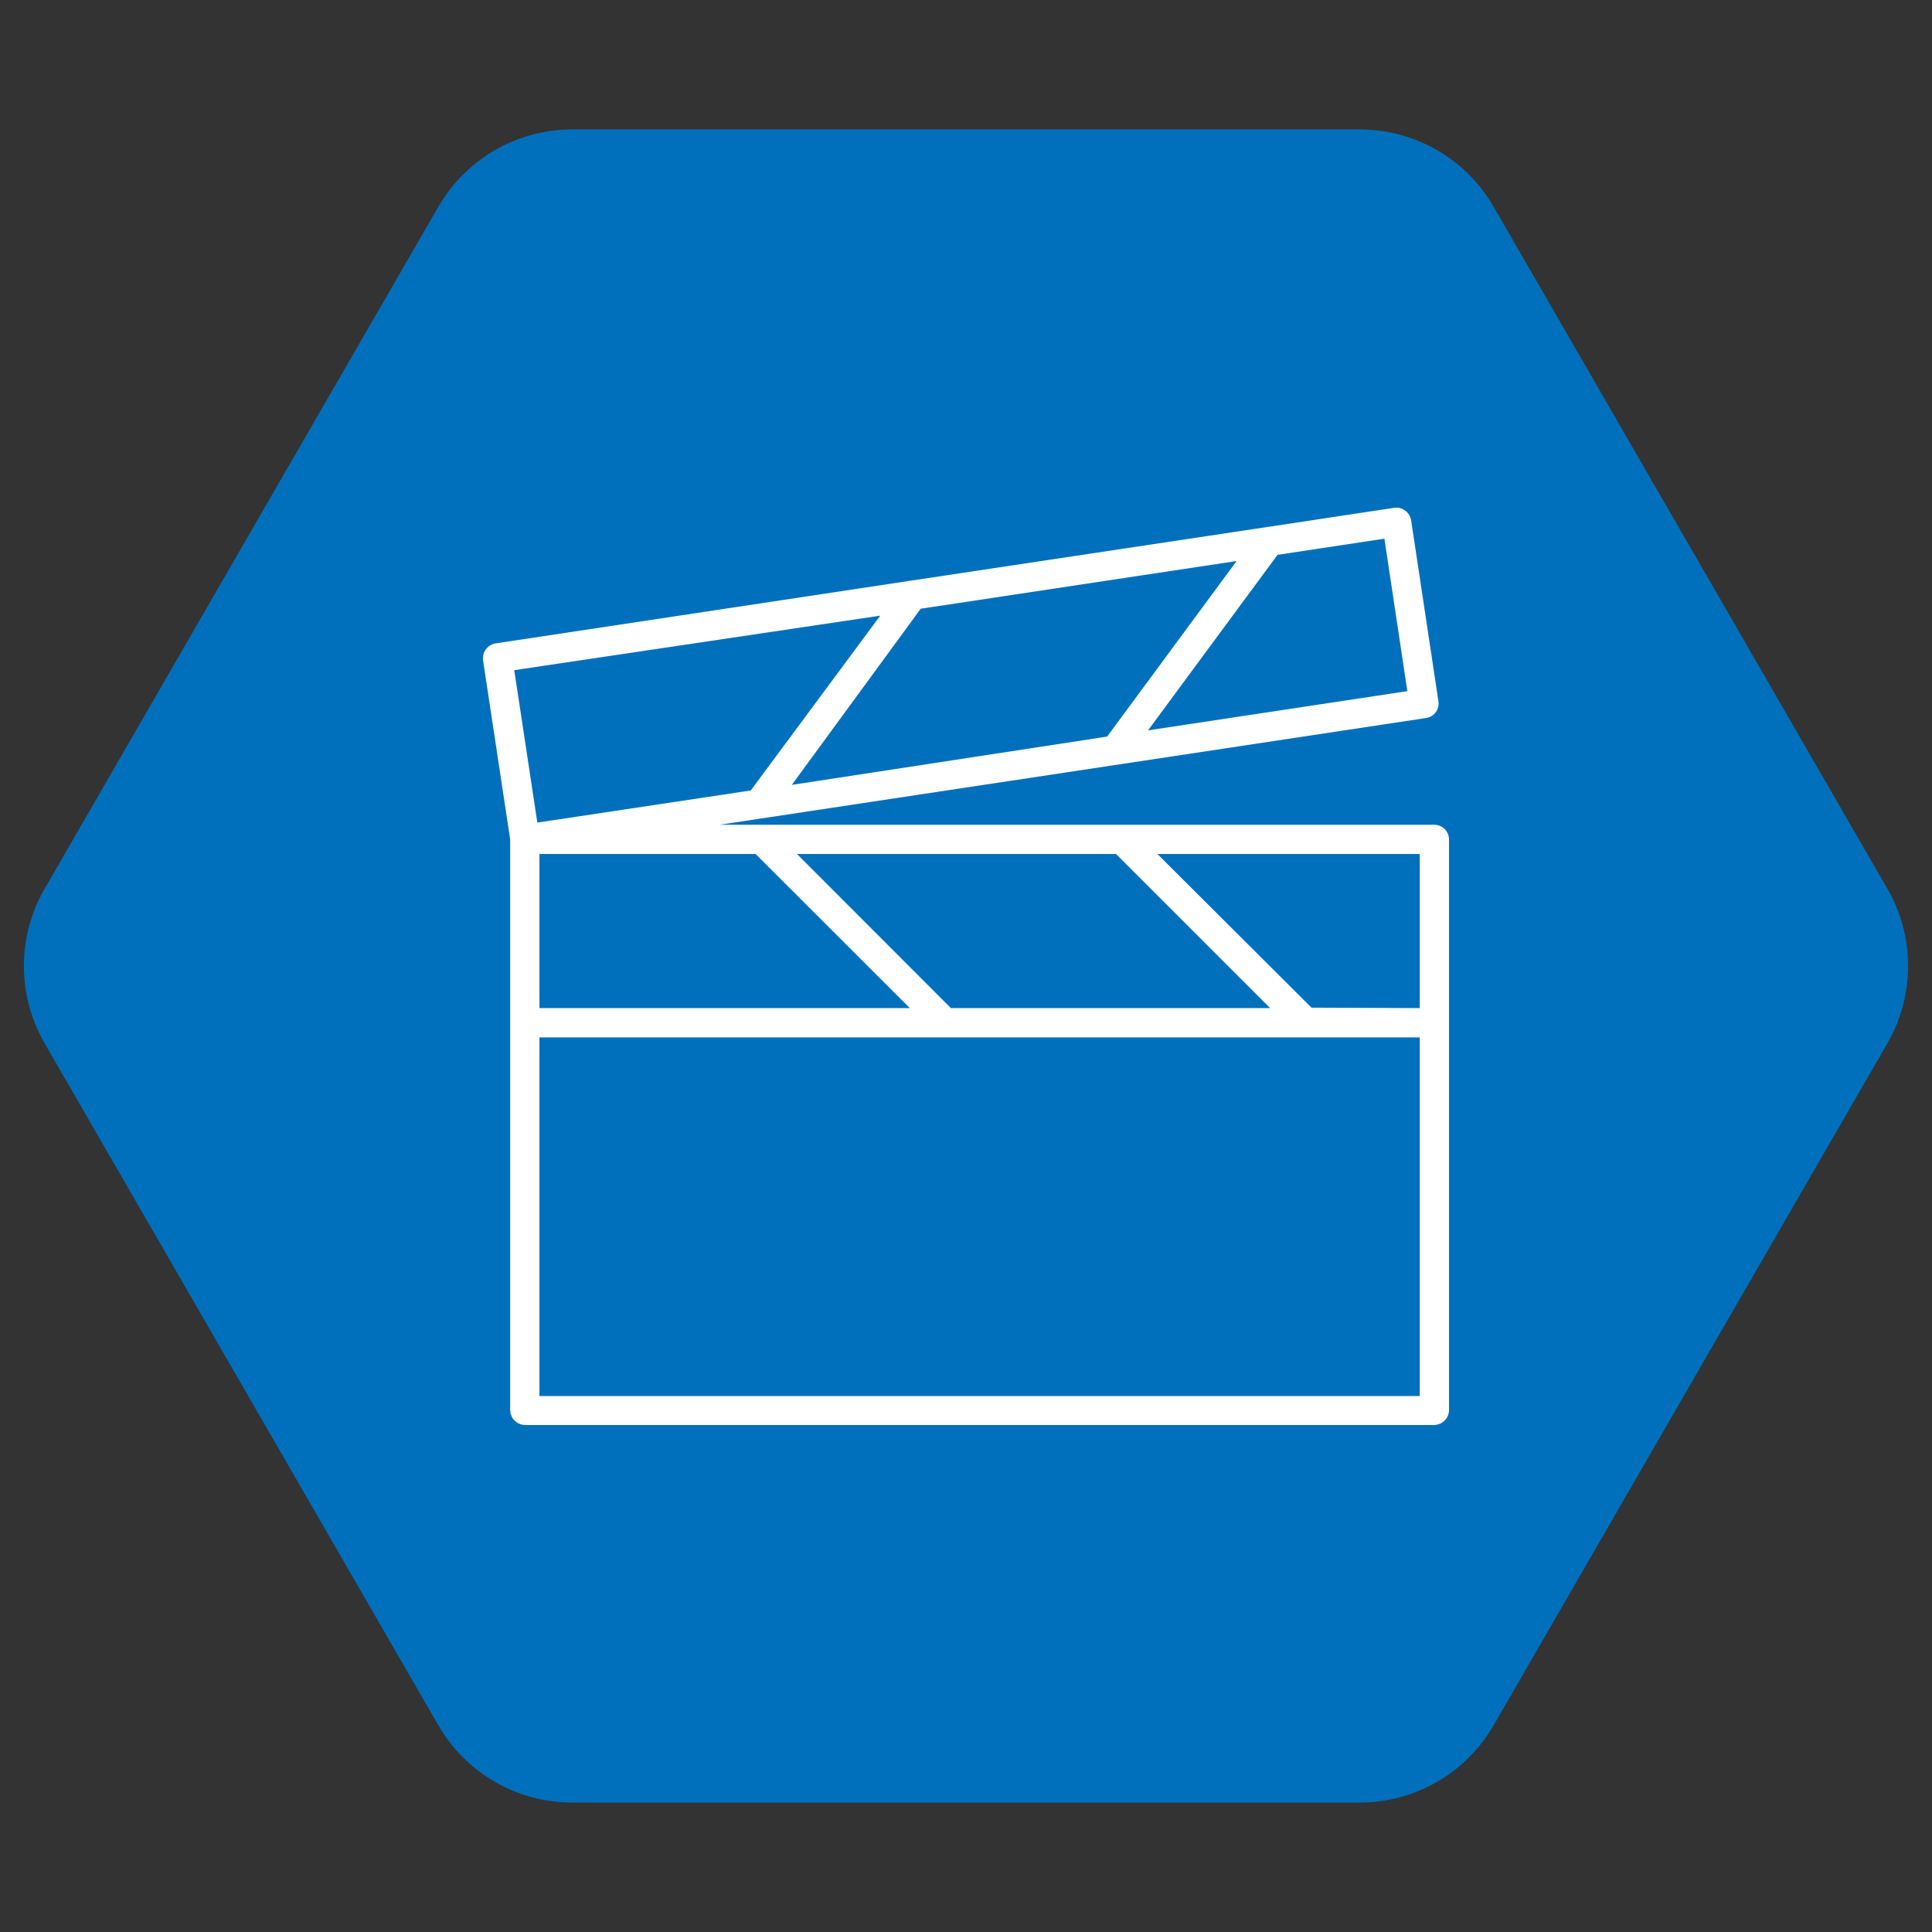
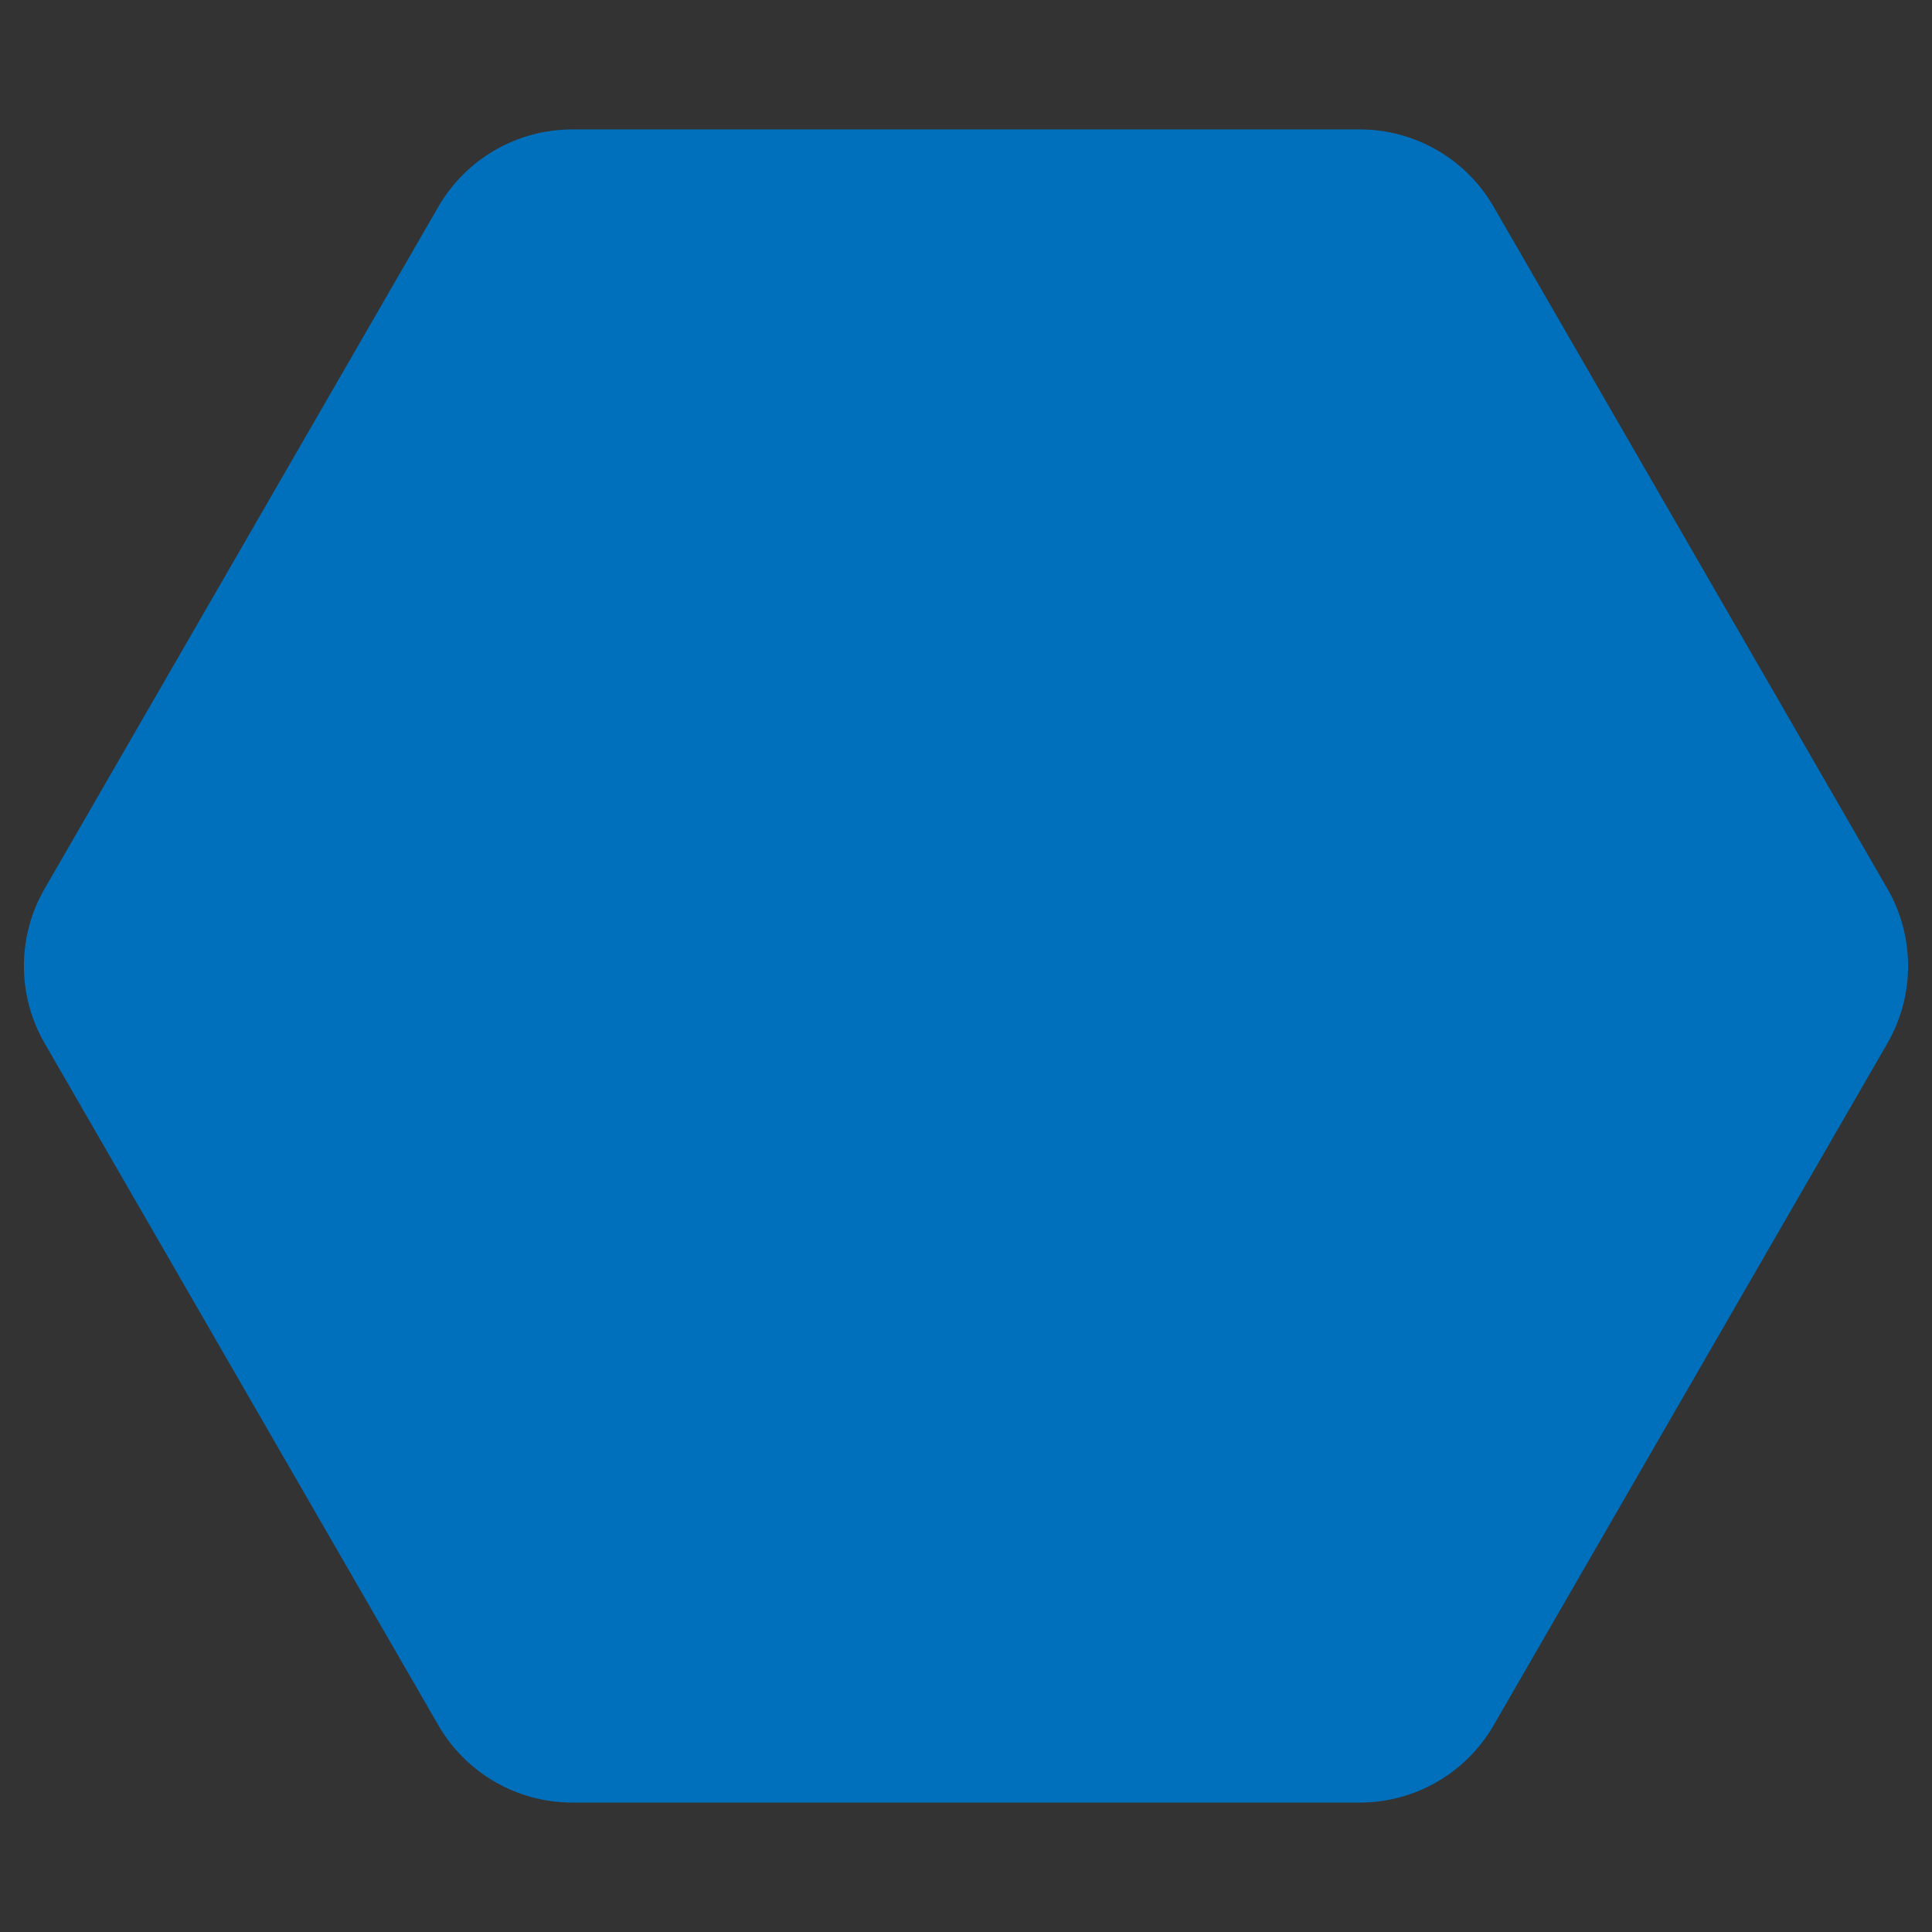
<svg xmlns="http://www.w3.org/2000/svg" width="80" height="80" viewBox="0 0 80 80" fill="none">
  <rect x="0" y="0" width="80" height="80" fill="#333333" stroke="none" />
  <path d="M1.848 43.2C0.704 41.22 0.704 38.78 1.848 36.8L18.152 8.559C19.296 6.579 21.409 5.359 23.695 5.359H56.305C58.592 5.359 60.704 6.579 61.847 8.559L78.153 36.8C79.296 38.78 79.296 41.22 78.153 43.2L61.847 71.441C60.704 73.421 58.592 74.641 56.305 74.641H23.695C21.409 74.641 19.296 73.421 18.152 71.441L1.848 43.2Z" fill="#0070BC" />
  <g clip-path="url(#clip0_72_9841)">
-     <path d="M60 42.35V34.756C59.998 34.594 59.933 34.44 59.819 34.325C59.703 34.213 59.548 34.15 59.388 34.15H29.806L59.056 29.731C59.216 29.705 59.36 29.617 59.456 29.487C59.548 29.356 59.586 29.195 59.562 29.037L58.431 21.537C58.404 21.38 58.317 21.24 58.189 21.144C58.062 21.049 57.902 21.006 57.744 21.025L52.5 21.818L37.719 24.043L20.512 26.643C20.355 26.671 20.215 26.758 20.12 26.885C20.024 27.013 19.982 27.173 20 27.331L21.125 34.756V58.381C21.125 58.547 21.191 58.706 21.308 58.823C21.425 58.94 21.584 59.006 21.75 59.006H59.375C59.541 59.006 59.7 58.94 59.817 58.823C59.934 58.706 60 58.547 60 58.381V42.35ZM54.306 41.725L47.925 35.362H58.788V41.743L54.306 41.725ZM22.337 35.362H31.288L37.675 41.743H22.337V35.362ZM39.375 41.743L33 35.362H46.212L52.594 41.743H39.375ZM51.206 23.231L45.844 30.5L32.788 32.5L38.125 25.206L51.206 23.231ZM58.275 28.618L47.538 30.243L52.9 22.975L57.325 22.306L58.275 28.618ZM36.45 25.493L31.087 32.731L22.25 34.062L21.294 27.75L36.45 25.493ZM58.788 57.806H22.337V42.956H58.788V57.806Z" fill="white" />
-   </g>
+     </g>
  <defs>
    <clipPath id="clip0_72_9841">
      <rect width="40" height="40" fill="white" transform="translate(20 20)" />
    </clipPath>
  </defs>
</svg>